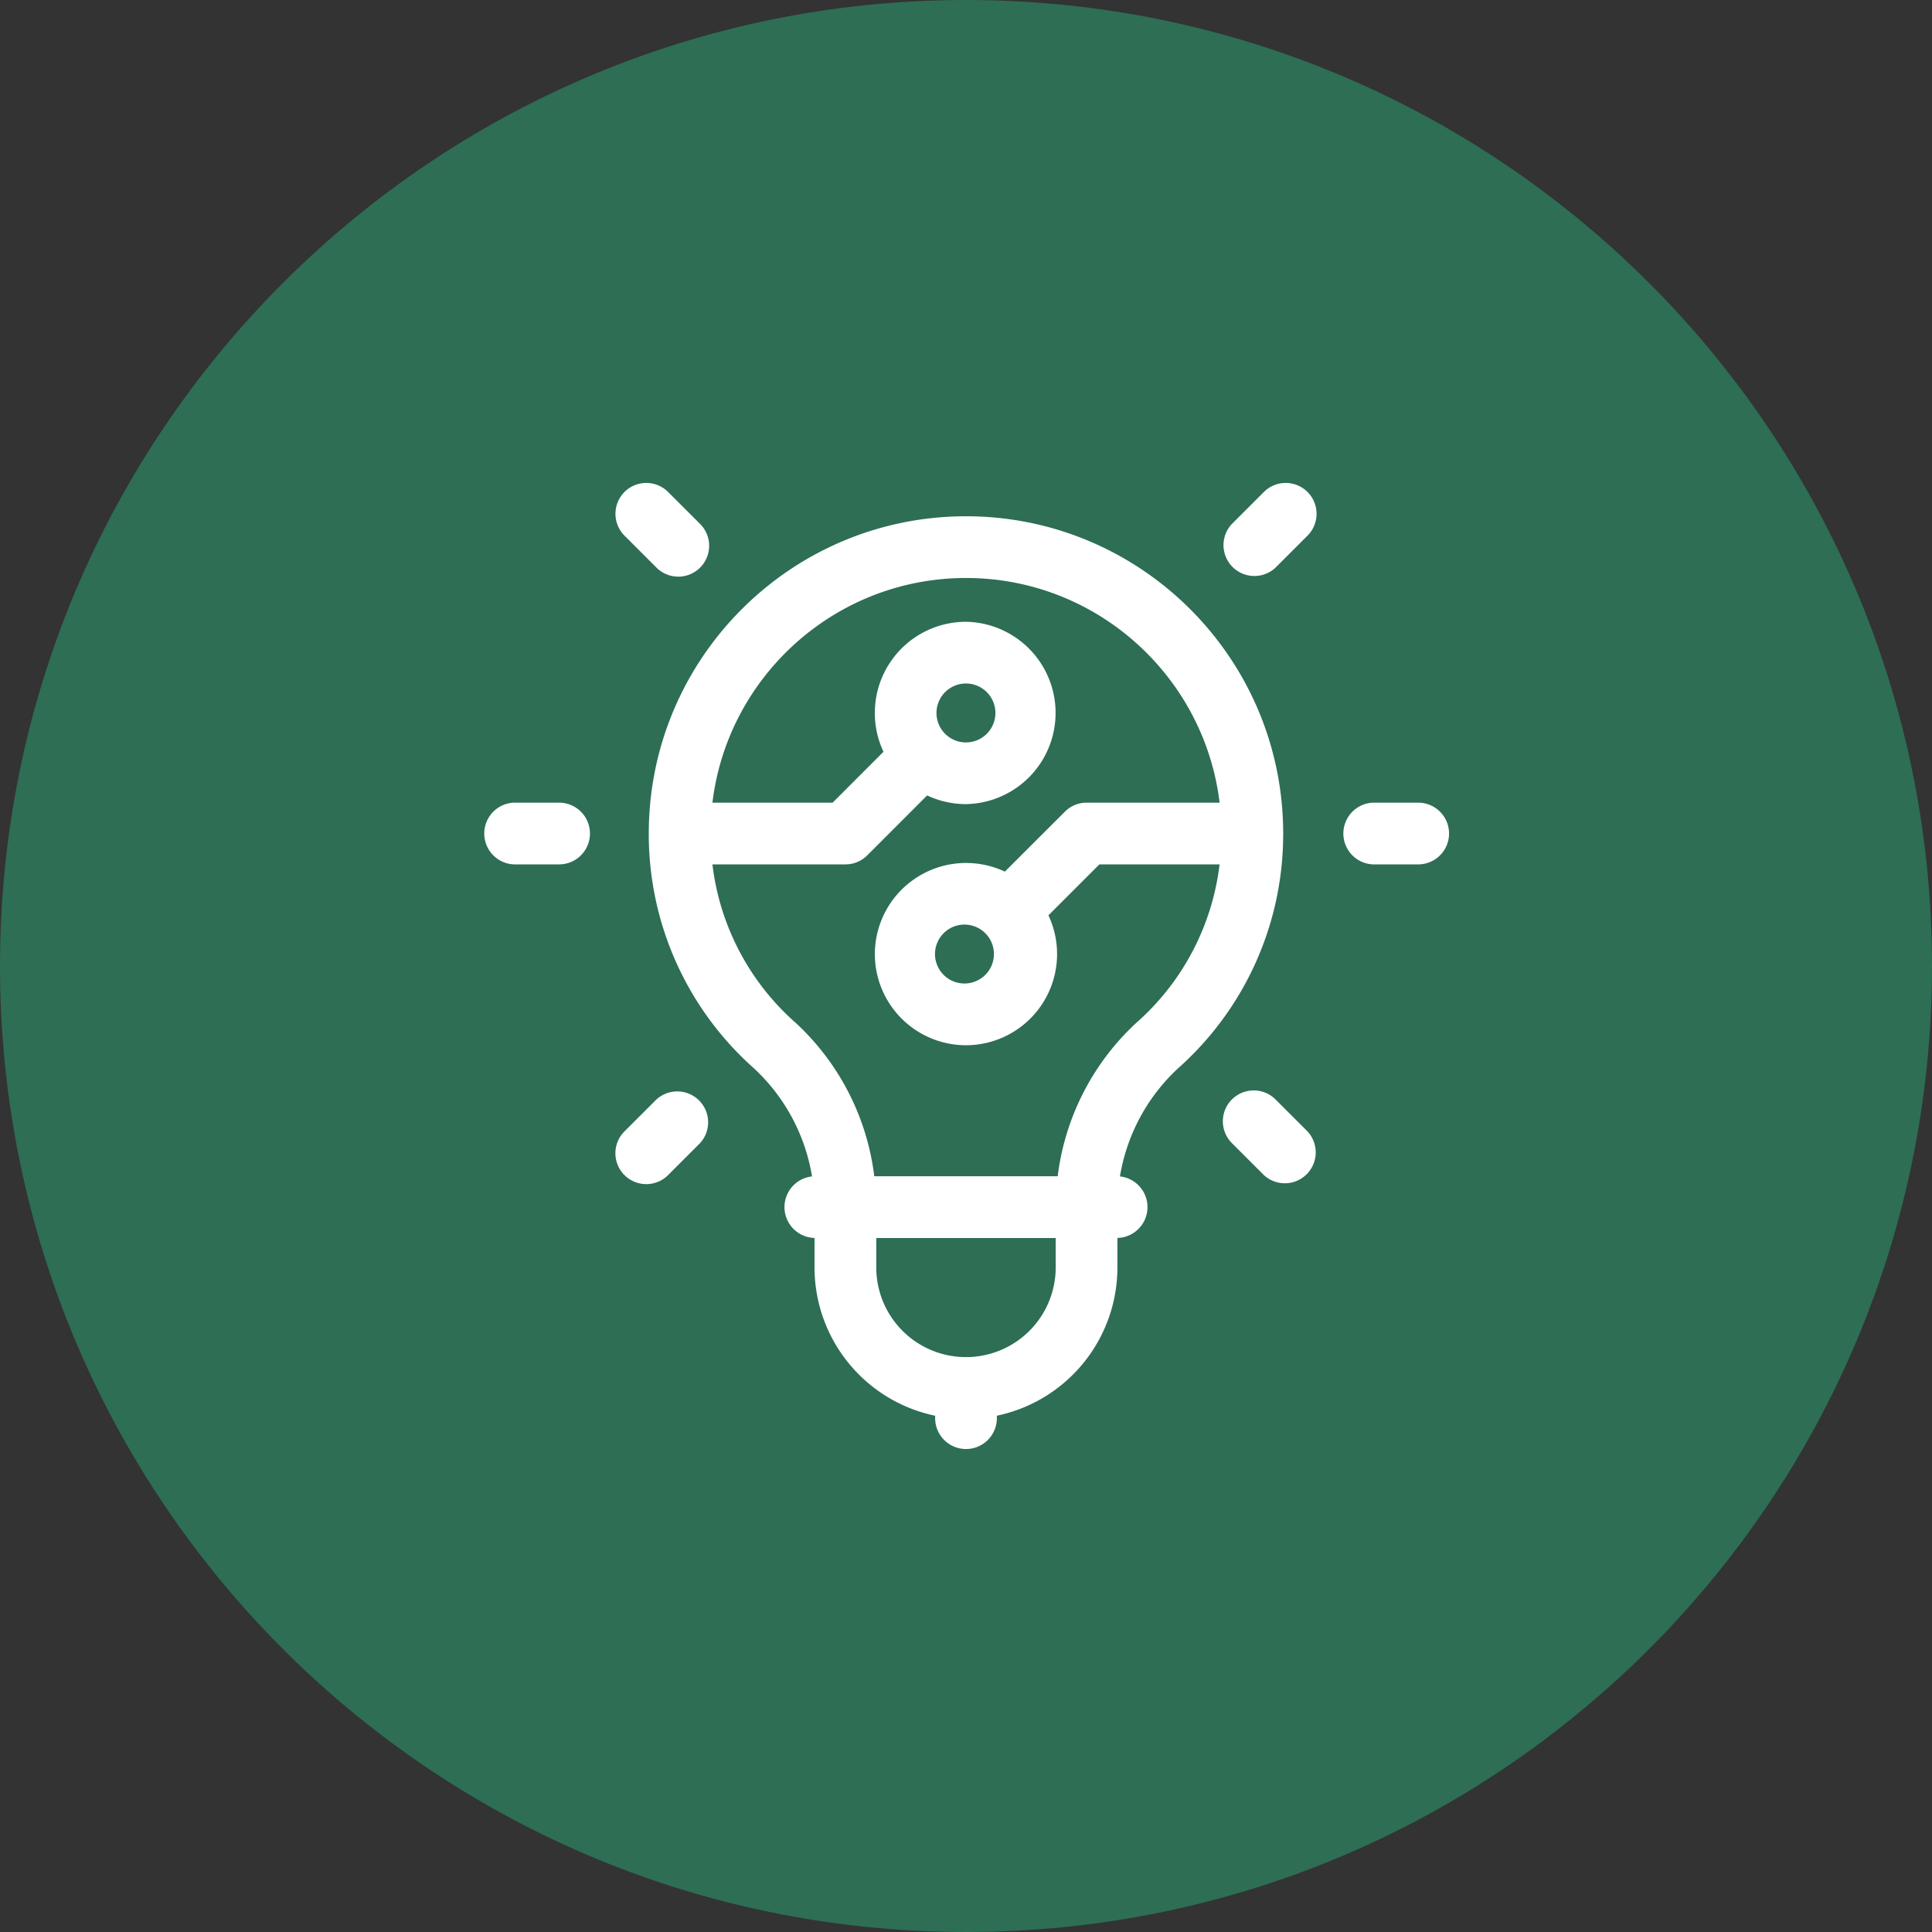
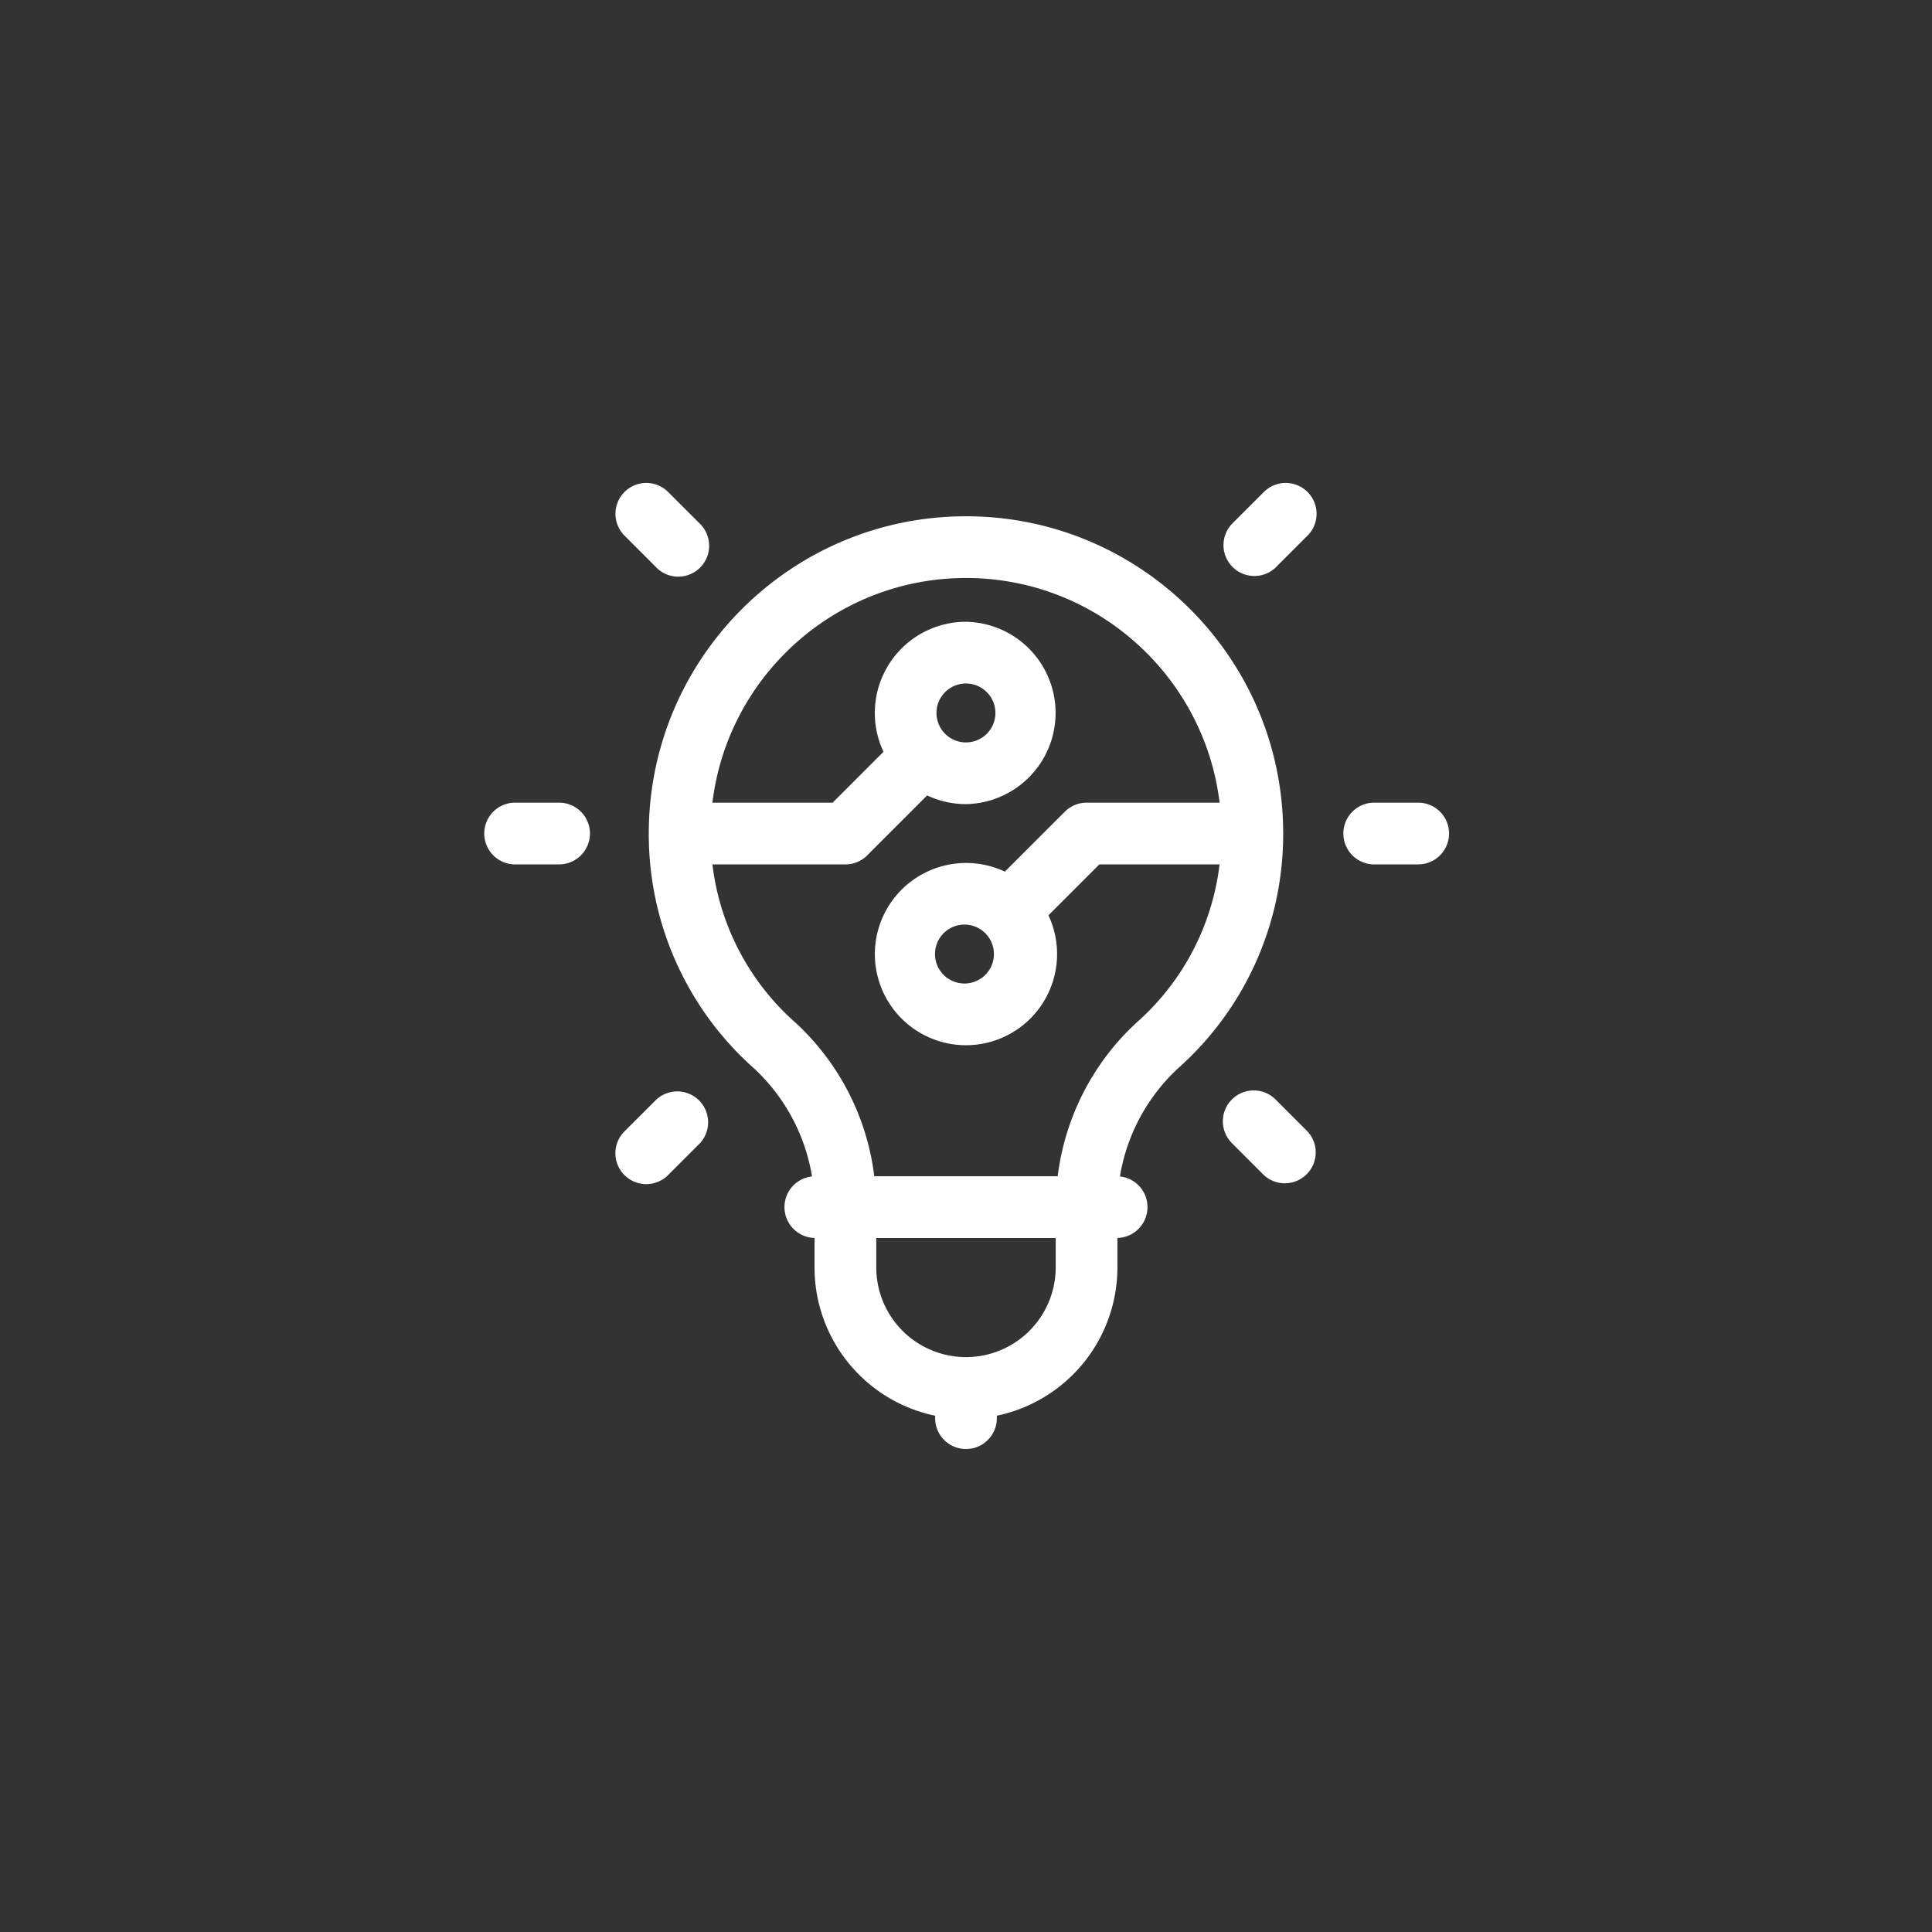
<svg xmlns="http://www.w3.org/2000/svg" width="72" height="72" fill="none">
  <rect width="100%" height="100%" fill="#333333" stroke="none" />
  <g clip-path="url(#a)">
-     <path fill="#2D6E55" d="M36 72c19.882 0 36-16.118 36-36S55.882 0 36 0 0 16.118 0 36s16.118 36 36 36Z" />
    <path fill="#fff" d="M36 19.24c6.507 0 11.792 5.269 11.82 11.77l.003.052-.003.051a11.66 11.66 0 0 1-3.905 8.689 7.053 7.053 0 0 0-2.178 4.04 1.15 1.15 0 0 1-.094 2.293v1.097a5.647 5.647 0 0 1-4.493 5.527v.092a1.15 1.15 0 0 1-2.3 0v-.091a5.647 5.647 0 0 1-4.495-5.528v-1.097a1.15 1.15 0 0 1-.093-2.293 7.048 7.048 0 0 0-2.177-4.04 11.662 11.662 0 0 1-3.907-8.74c0-6.524 5.297-11.822 11.822-11.822Zm-3.344 27.992a3.343 3.343 0 1 0 6.687 0v-1.095h-6.687v1.095Zm-8.192-6.258A1.151 1.151 0 0 1 26.09 42.6l-1.192 1.192a1.15 1.15 0 0 1-1.627-1.627l1.192-1.191Zm21.445 0a1.151 1.151 0 0 1 1.627 0l1.191 1.191a1.151 1.151 0 0 1-1.626 1.627L45.909 42.6a1.15 1.15 0 0 1 0-1.626ZM36 21.54c-4.865 0-8.882 3.659-9.45 8.373h4.48l1.895-1.896a3.399 3.399 0 0 1 3.074-4.845 3.398 3.398 0 0 1 0 6.795 3.382 3.382 0 0 1-1.447-.324l-2.233 2.234a1.15 1.15 0 0 1-.699.331l-.113.006H26.55a9.342 9.342 0 0 0 3.077 5.882l.017.014a9.354 9.354 0 0 1 2.226 3.122 9.34 9.34 0 0 1 .712 2.604h6.835a9.351 9.351 0 0 1 2.938-5.726l.017-.014a9.344 9.344 0 0 0 3.078-5.883h-4.48l-1.898 1.898A3.398 3.398 0 0 1 36 38.953a3.399 3.399 0 0 1-3.397-3.397 3.4 3.4 0 0 1 4.845-3.073l2.235-2.233a1.15 1.15 0 0 1 .813-.337h4.955C44.882 25.2 40.865 21.54 36 21.54Zm-.001 12.918a1.098 1.098 0 1 0 .002 2.193 1.098 1.098 0 0 0-.002-2.193Zm-15.163-4.545a1.15 1.15 0 0 1 0 2.3H19.15a1.151 1.151 0 0 1 0-2.3h1.686Zm32.016 0a1.15 1.15 0 0 1 0 2.3h-1.686a1.151 1.151 0 0 1 0-2.3h1.686Zm-16.853-4.441a1.098 1.098 0 1 0 1.097 1.098c0-.606-.493-1.098-1.097-1.098Zm-12.727-7.137a1.15 1.15 0 0 1 1.627 0l1.192 1.191a1.15 1.15 0 0 1-1.627 1.627l-1.191-1.192a1.15 1.15 0 0 1 0-1.626Zm23.829 0a1.15 1.15 0 0 1 1.627 1.626l-1.192 1.192a1.151 1.151 0 0 1-1.627-1.627l1.192-1.191Z" />
  </g>
  <defs>
    <clipPath id="a">
      <path fill="#fff" d="M0 0h72v72H0z" />
    </clipPath>
  </defs>
</svg>